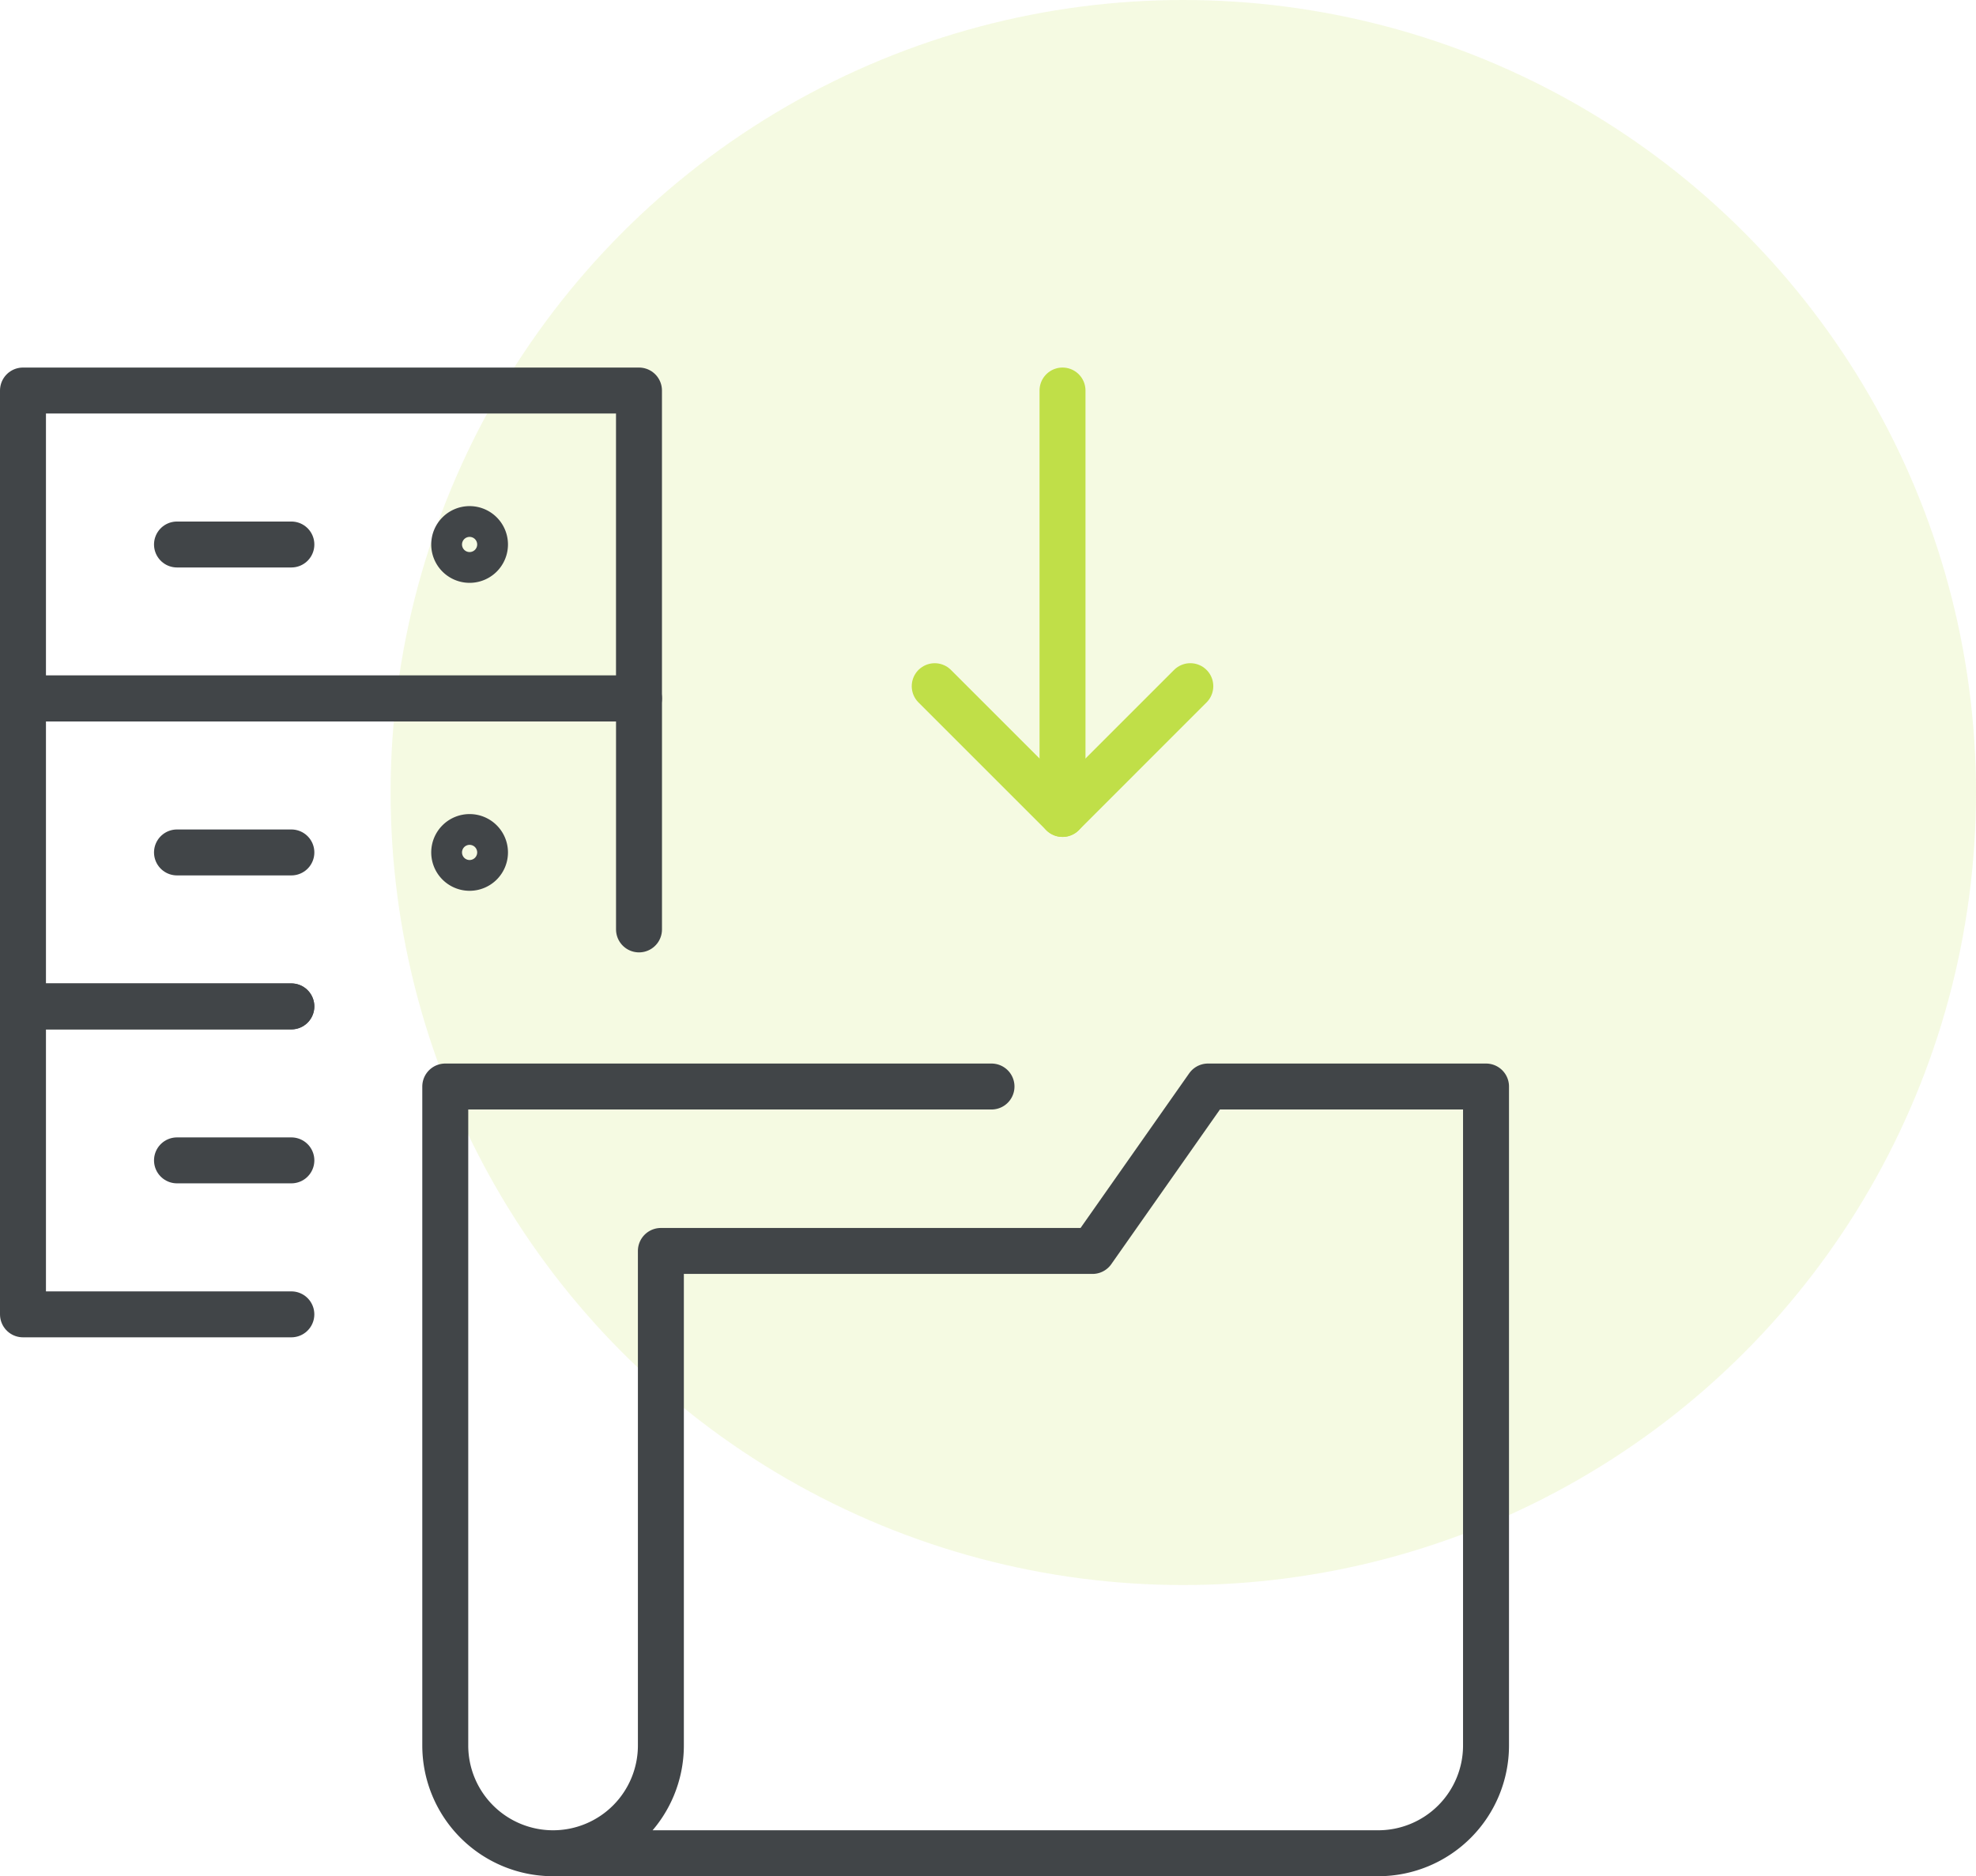
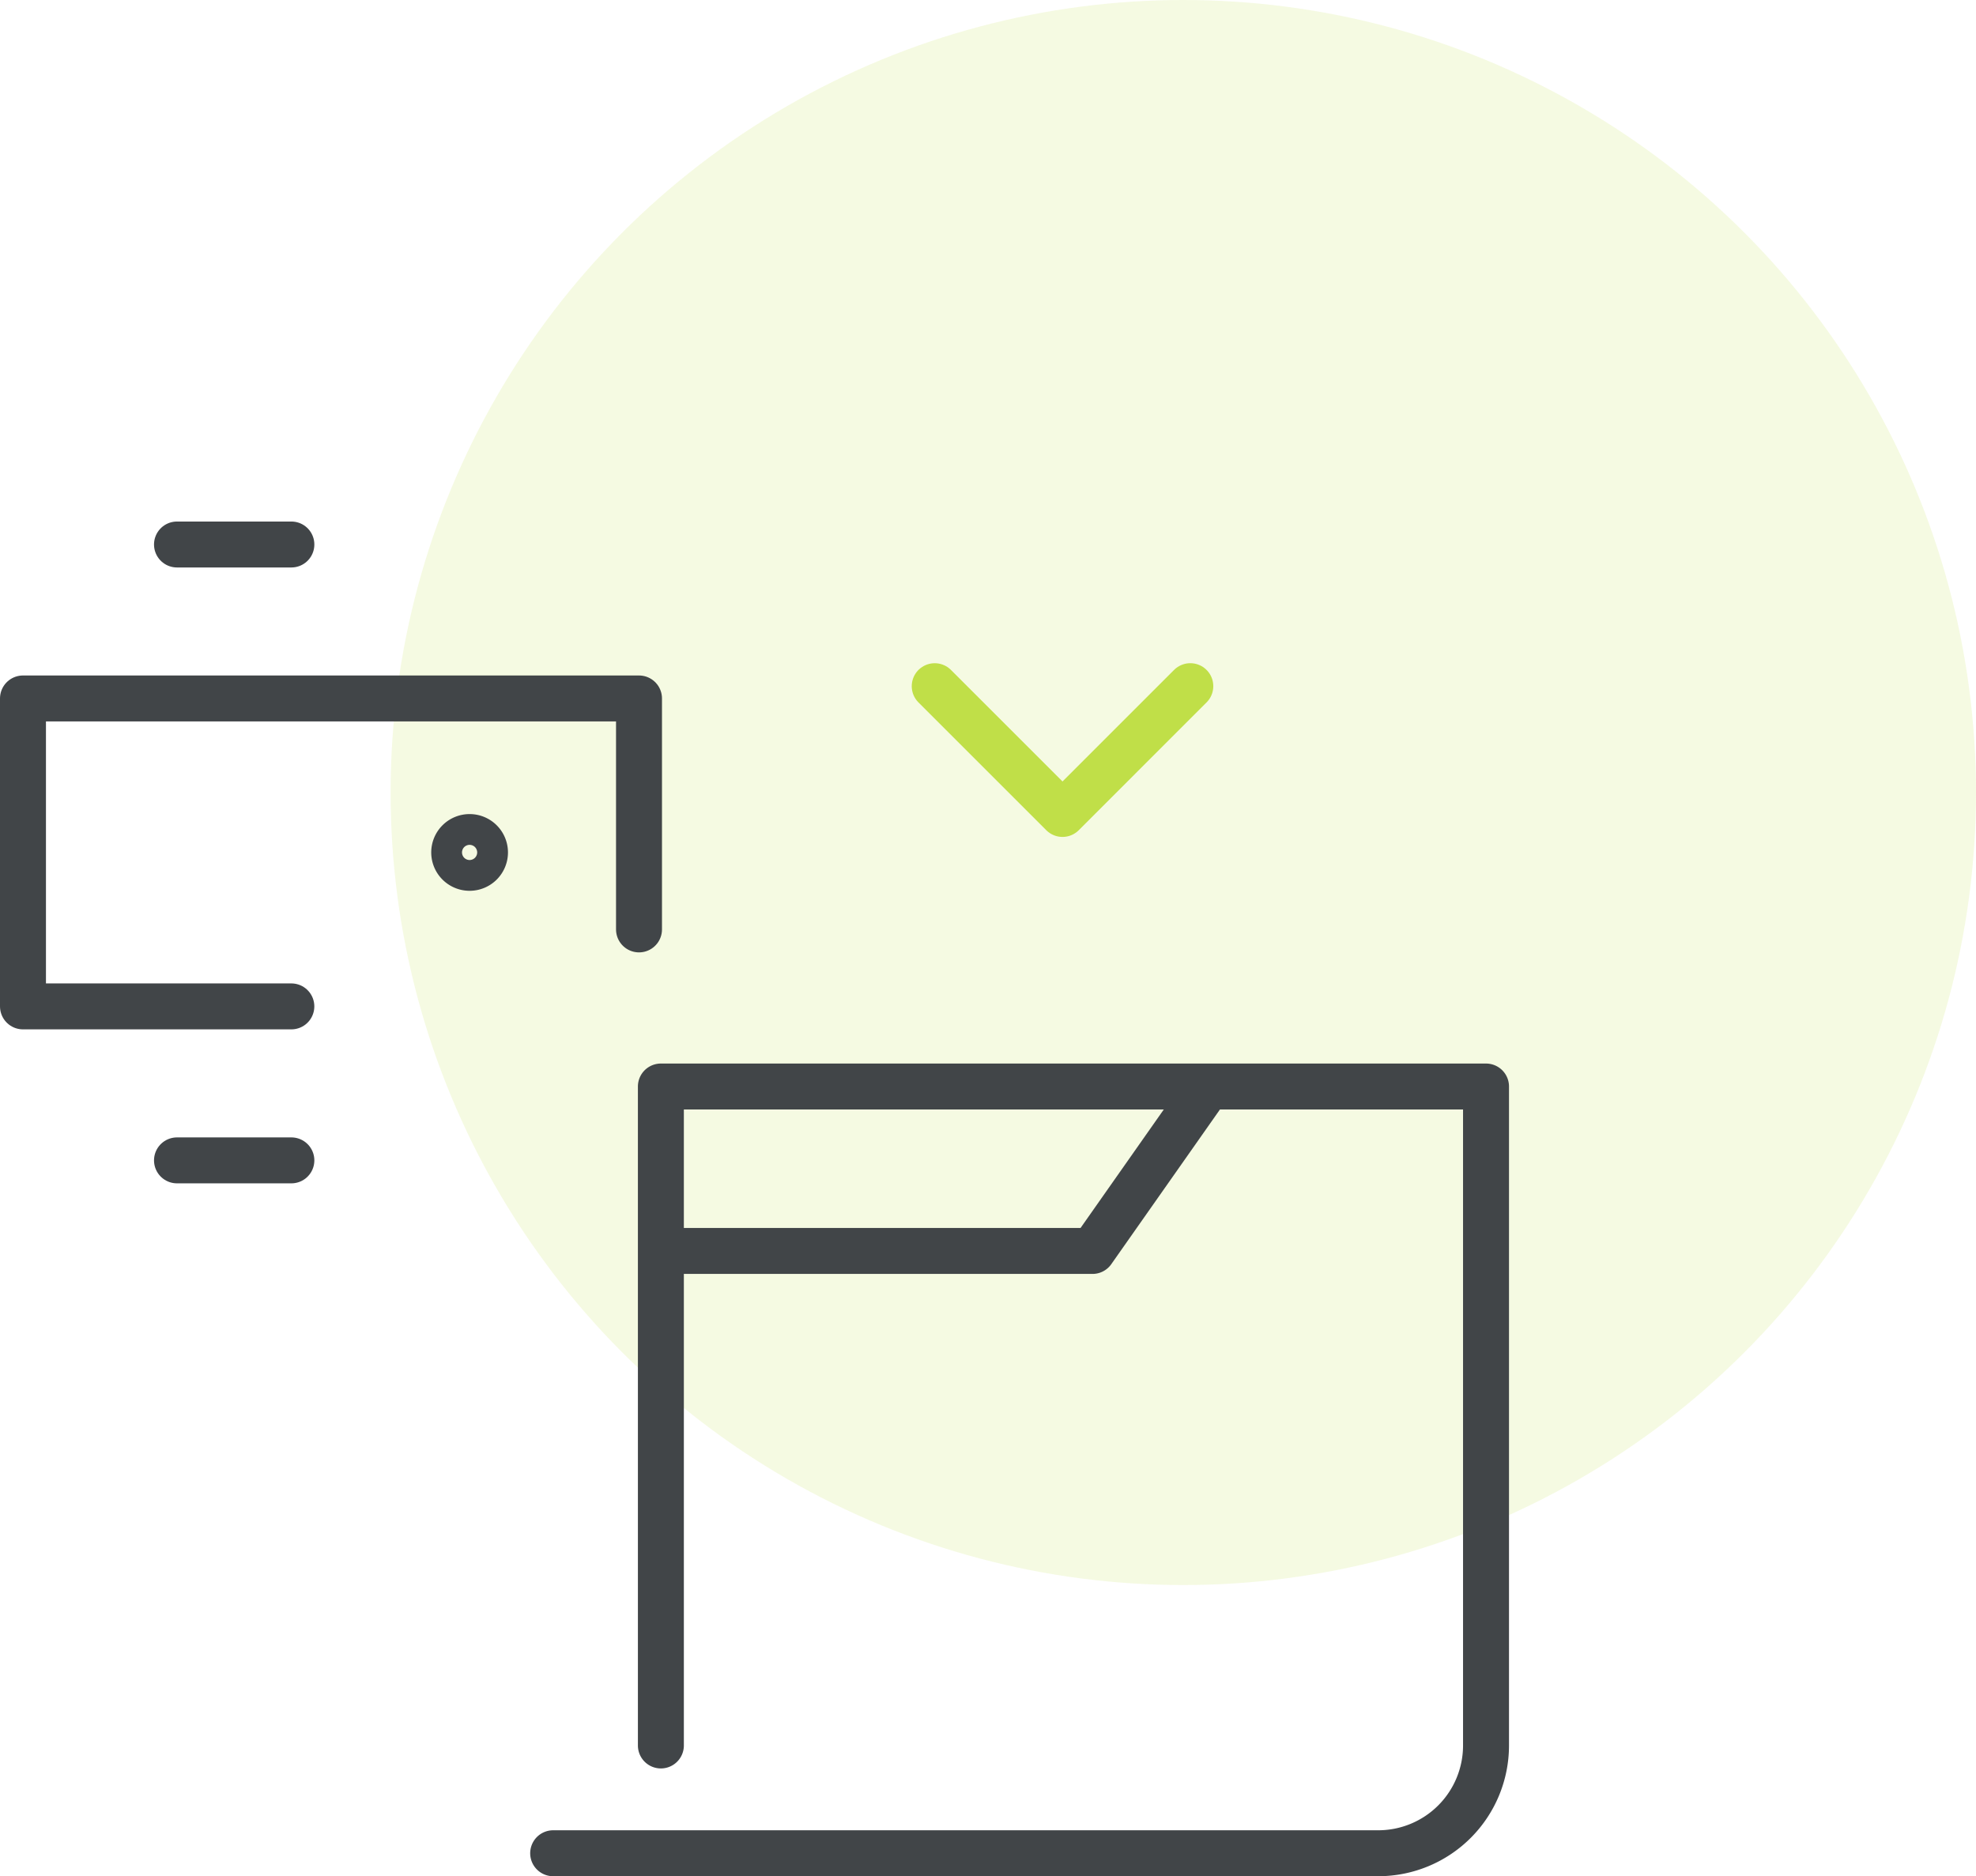
<svg xmlns="http://www.w3.org/2000/svg" width="86" height="81.675">
  <g data-name="グループ 3635" transform="translate(498 1093.709)">
    <circle data-name="楕円形 910" cx="34.5" cy="34.5" r="34.5" transform="translate(-481 -1093.709)" fill="#c0df48" opacity=".16" />
    <g data-name="グループ 3306" fill="none" stroke-linecap="round" stroke-linejoin="round" stroke-width="2">
      <g data-name="グループ 3305" stroke="#414548">
-         <path data-name="長方形 6902" d="M-497-1076.709h26.81v13.405H-497z" />
        <path data-name="線 50" d="M-490.297-1070.006h4.978" />
-         <path data-name="パス 10230" d="M-476.892-1070.007a.67.67 0 01-.67.67.67.67 0 01-.67-.67.67.67 0 01.67-.67.67.67 0 01.67.67z" />
      </g>
      <path data-name="パス 10231" d="M-485.32-1049.899H-497v-13.405h26.811v10.054" stroke="#414548" />
-       <path data-name="線 51" stroke="#414548" d="M-490.297-1056.601h4.978" />
      <path data-name="パス 10232" d="M-476.892-1056.601a.67.67 0 01-.67.67.67.67 0 01-.67-.67.67.67 0 01.67-.67.67.67 0 01.67.67z" stroke="#414548" />
-       <path data-name="パス 10233" d="M-485.32-1036.493H-497v-13.405h11.68" stroke="#414548" />
      <path data-name="線 52" stroke="#414548" d="M-490.297-1043.196h4.978" />
-       <path data-name="パス 10234" d="M-473.925-1013.034h35.908a4.692 4.692 0 004.692-4.692v-28.685h-12.1l-5.027 7.158h-18.785v21.527a4.692 4.692 0 01-4.692 4.692 4.692 4.692 0 01-4.692-4.692v-28.685h23.773" stroke="#414548" />
+       <path data-name="パス 10234" d="M-473.925-1013.034h35.908a4.692 4.692 0 004.692-4.692v-28.685h-12.1l-5.027 7.158h-18.785v21.527v-28.685h23.773" stroke="#414548" />
      <path data-name="パス 10235" d="M-446.195-1063.839l-5.562 5.563-5.562-5.562" stroke="#c0df48" />
-       <path data-name="線 53" stroke="#c0df48" d="M-451.757-1076.709v18.432" />
    </g>
  </g>
</svg>